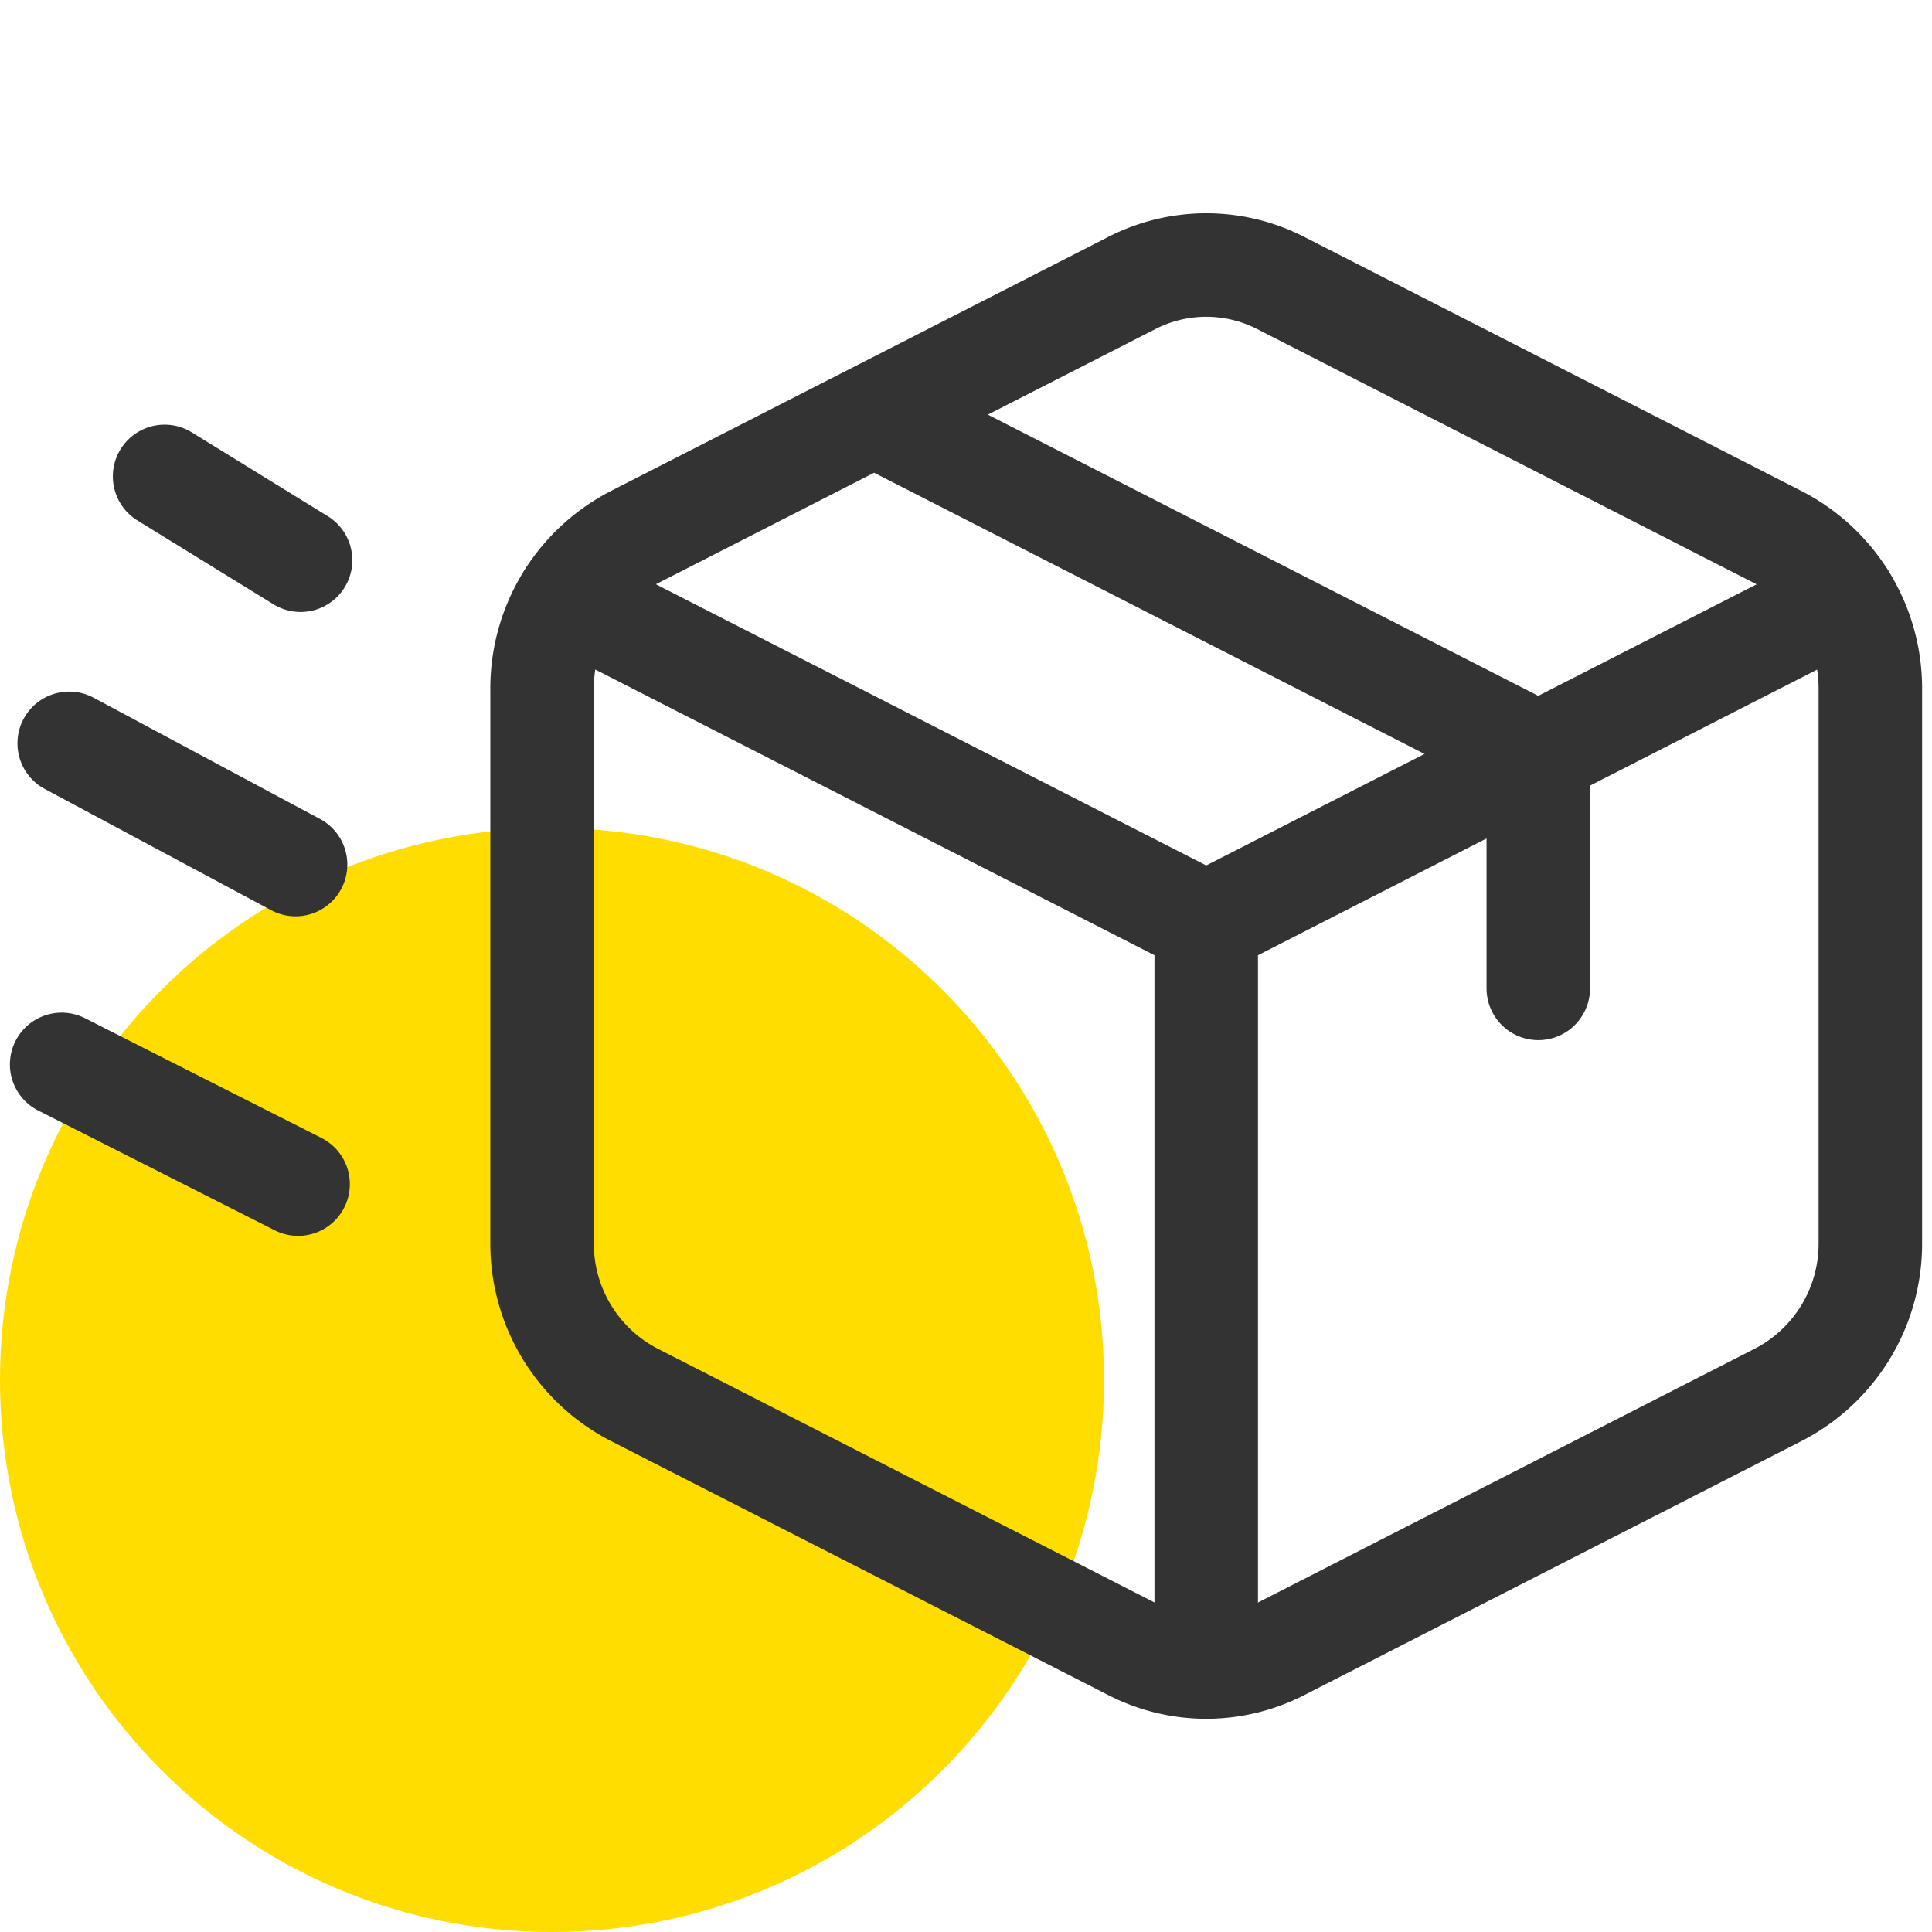
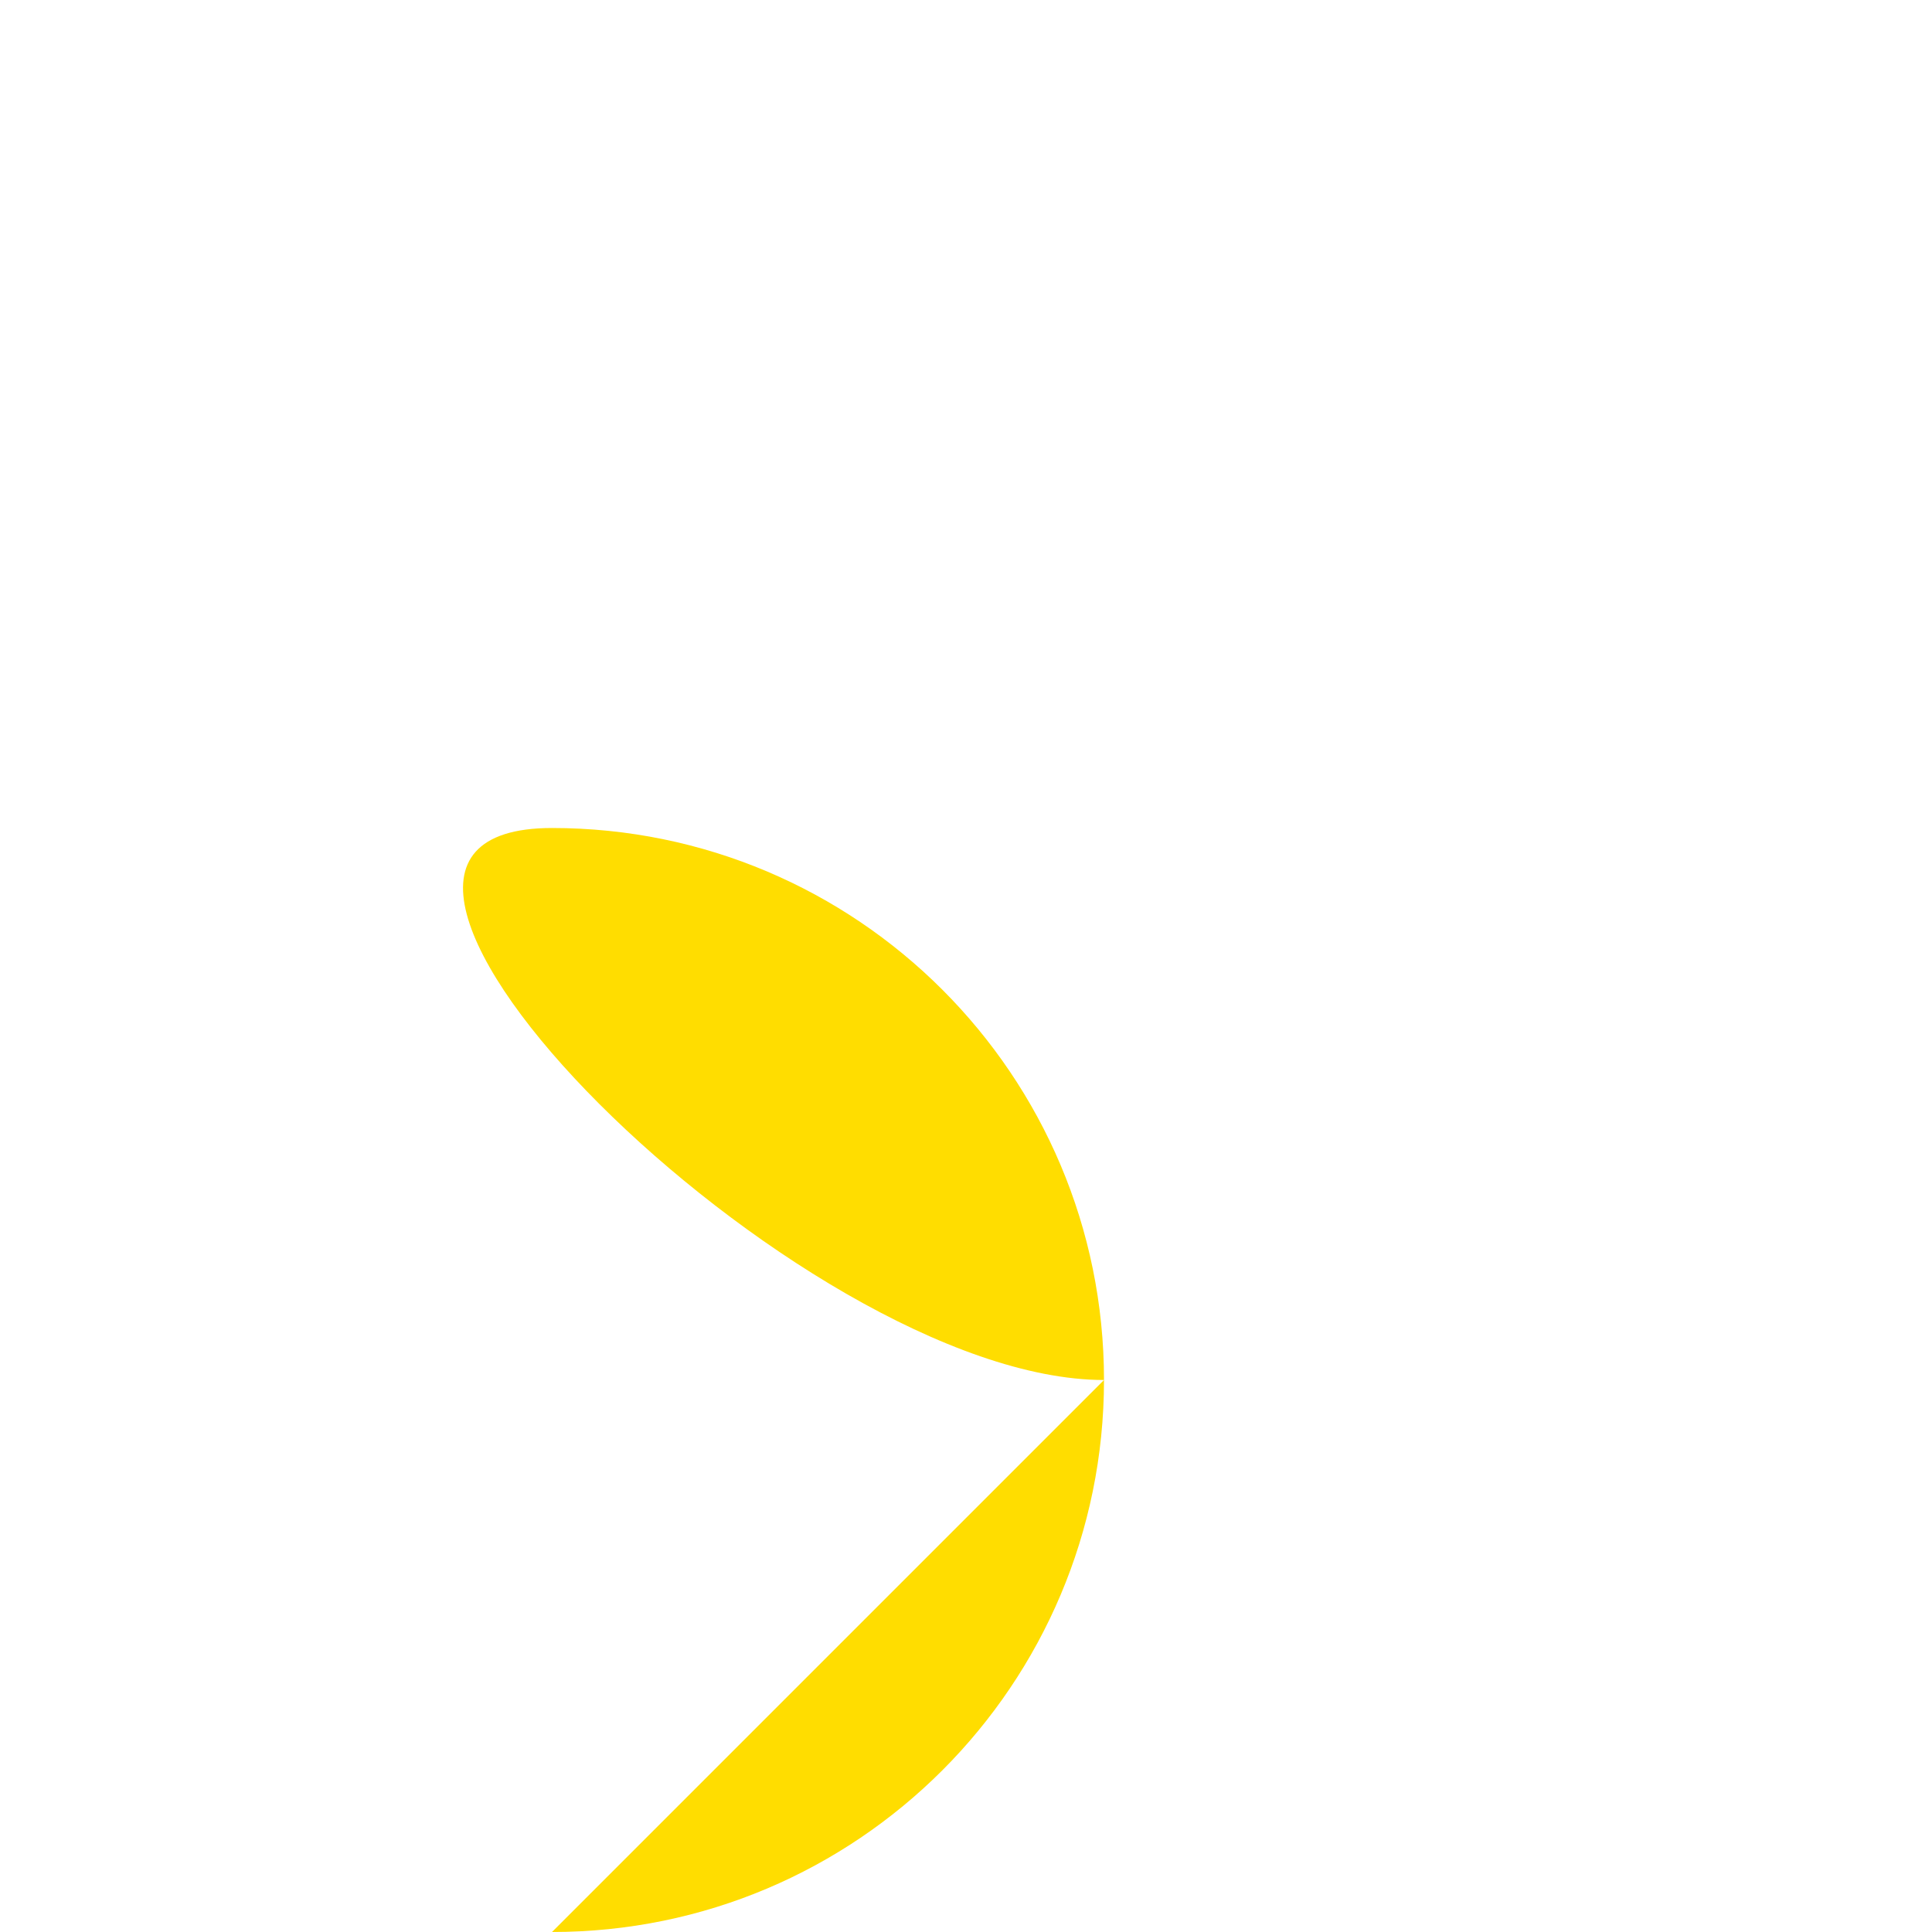
<svg xmlns="http://www.w3.org/2000/svg" width="56" height="56" fill="none">
-   <path d="M16 56c8.837 0 16-7.163 16-16s-7.163-16-16-16S0 31.163 0 40s7.163 16 16 16z" fill="#FD0" />
-   <path d="M1.787 30.852l6.853 3.47M2.006 21.546l6.561 3.514M4.771 13.809l3.941 2.429M25.338 12.019l19.25 9.835M32.812 8.2l-14.44 7.377a4.93 4.93 0 00-2.66 4.398v16.051a4.93 4.93 0 002.663 4.399L32.812 47.8a4.718 4.718 0 004.305 0l14.436-7.375a4.927 4.927 0 002.66-4.399v-16.05a4.925 4.925 0 00-2.66-4.399L37.117 8.2a4.732 4.732 0 00-4.305 0v0z" stroke="#333" stroke-width="3" stroke-linecap="round" stroke-linejoin="round" />
-   <path d="M53.453 17.325l-18.49 9.445-18.486-9.445M34.963 26.77v21.551M44.588 21.854v6.795" stroke="#333" stroke-width="3" stroke-linecap="round" stroke-linejoin="round" />
+   <path d="M16 56c8.837 0 16-7.163 16-16s-7.163-16-16-16s7.163 16 16 16z" fill="#FD0" />
</svg>